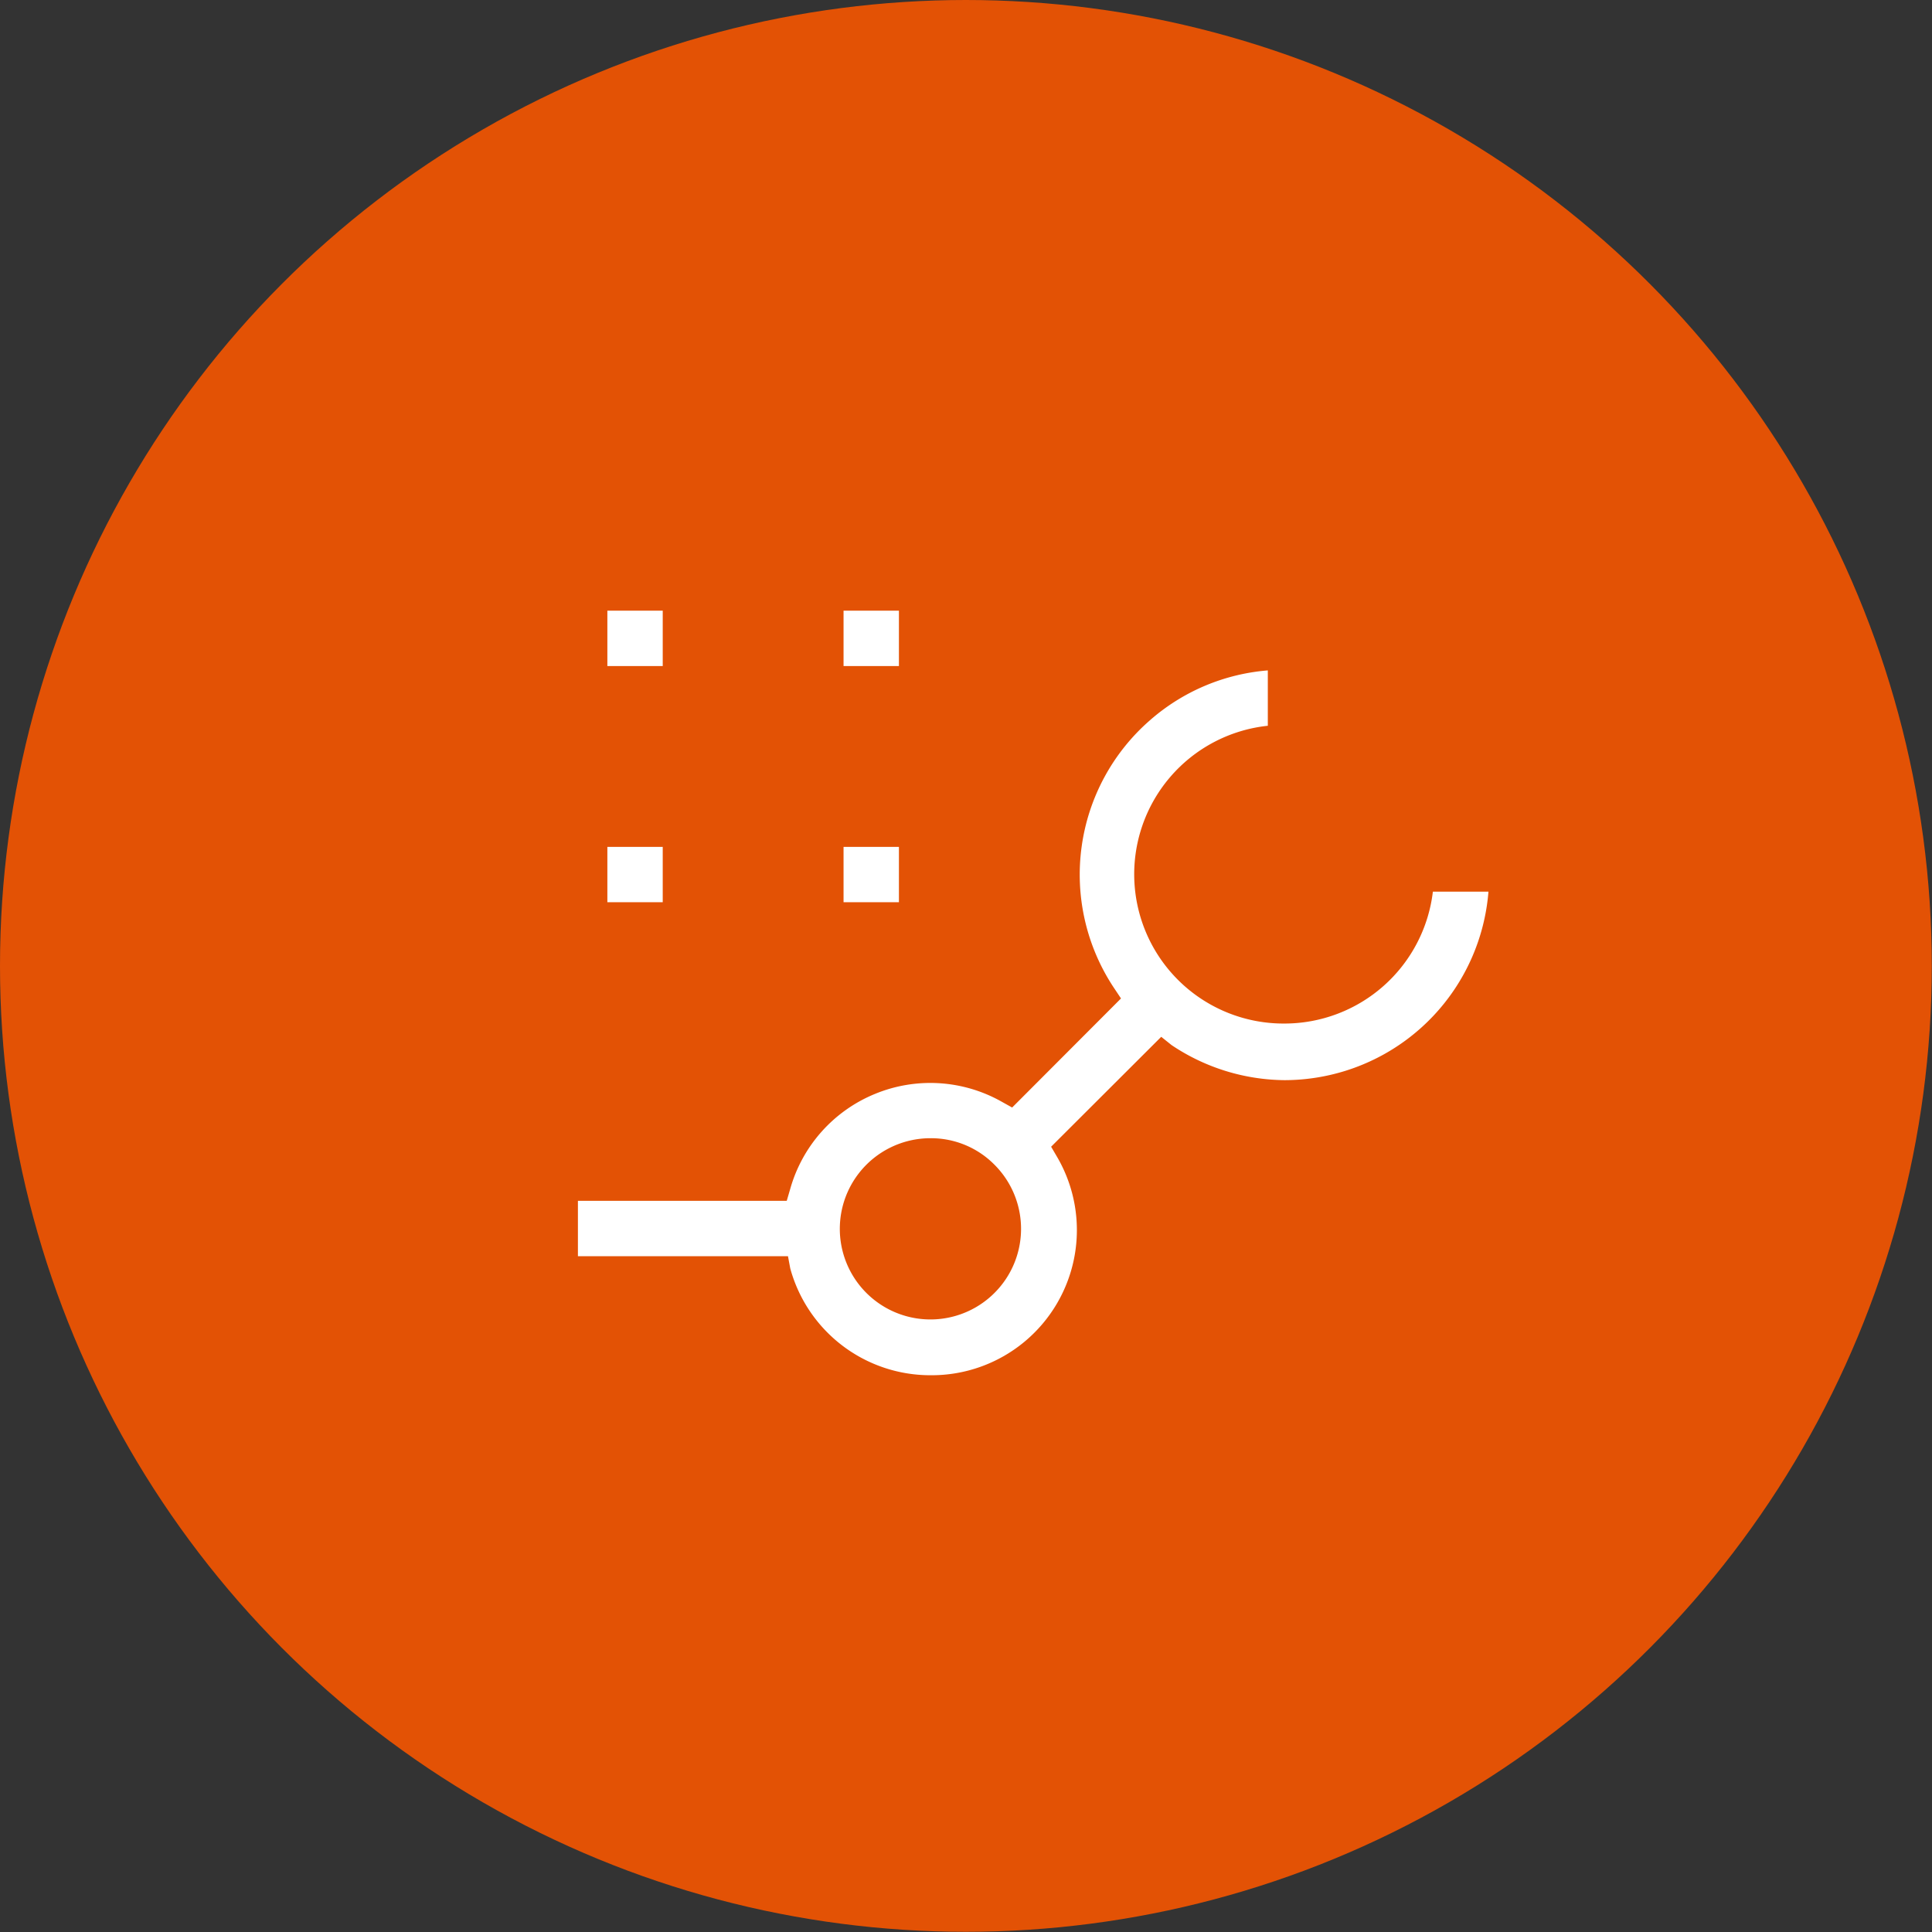
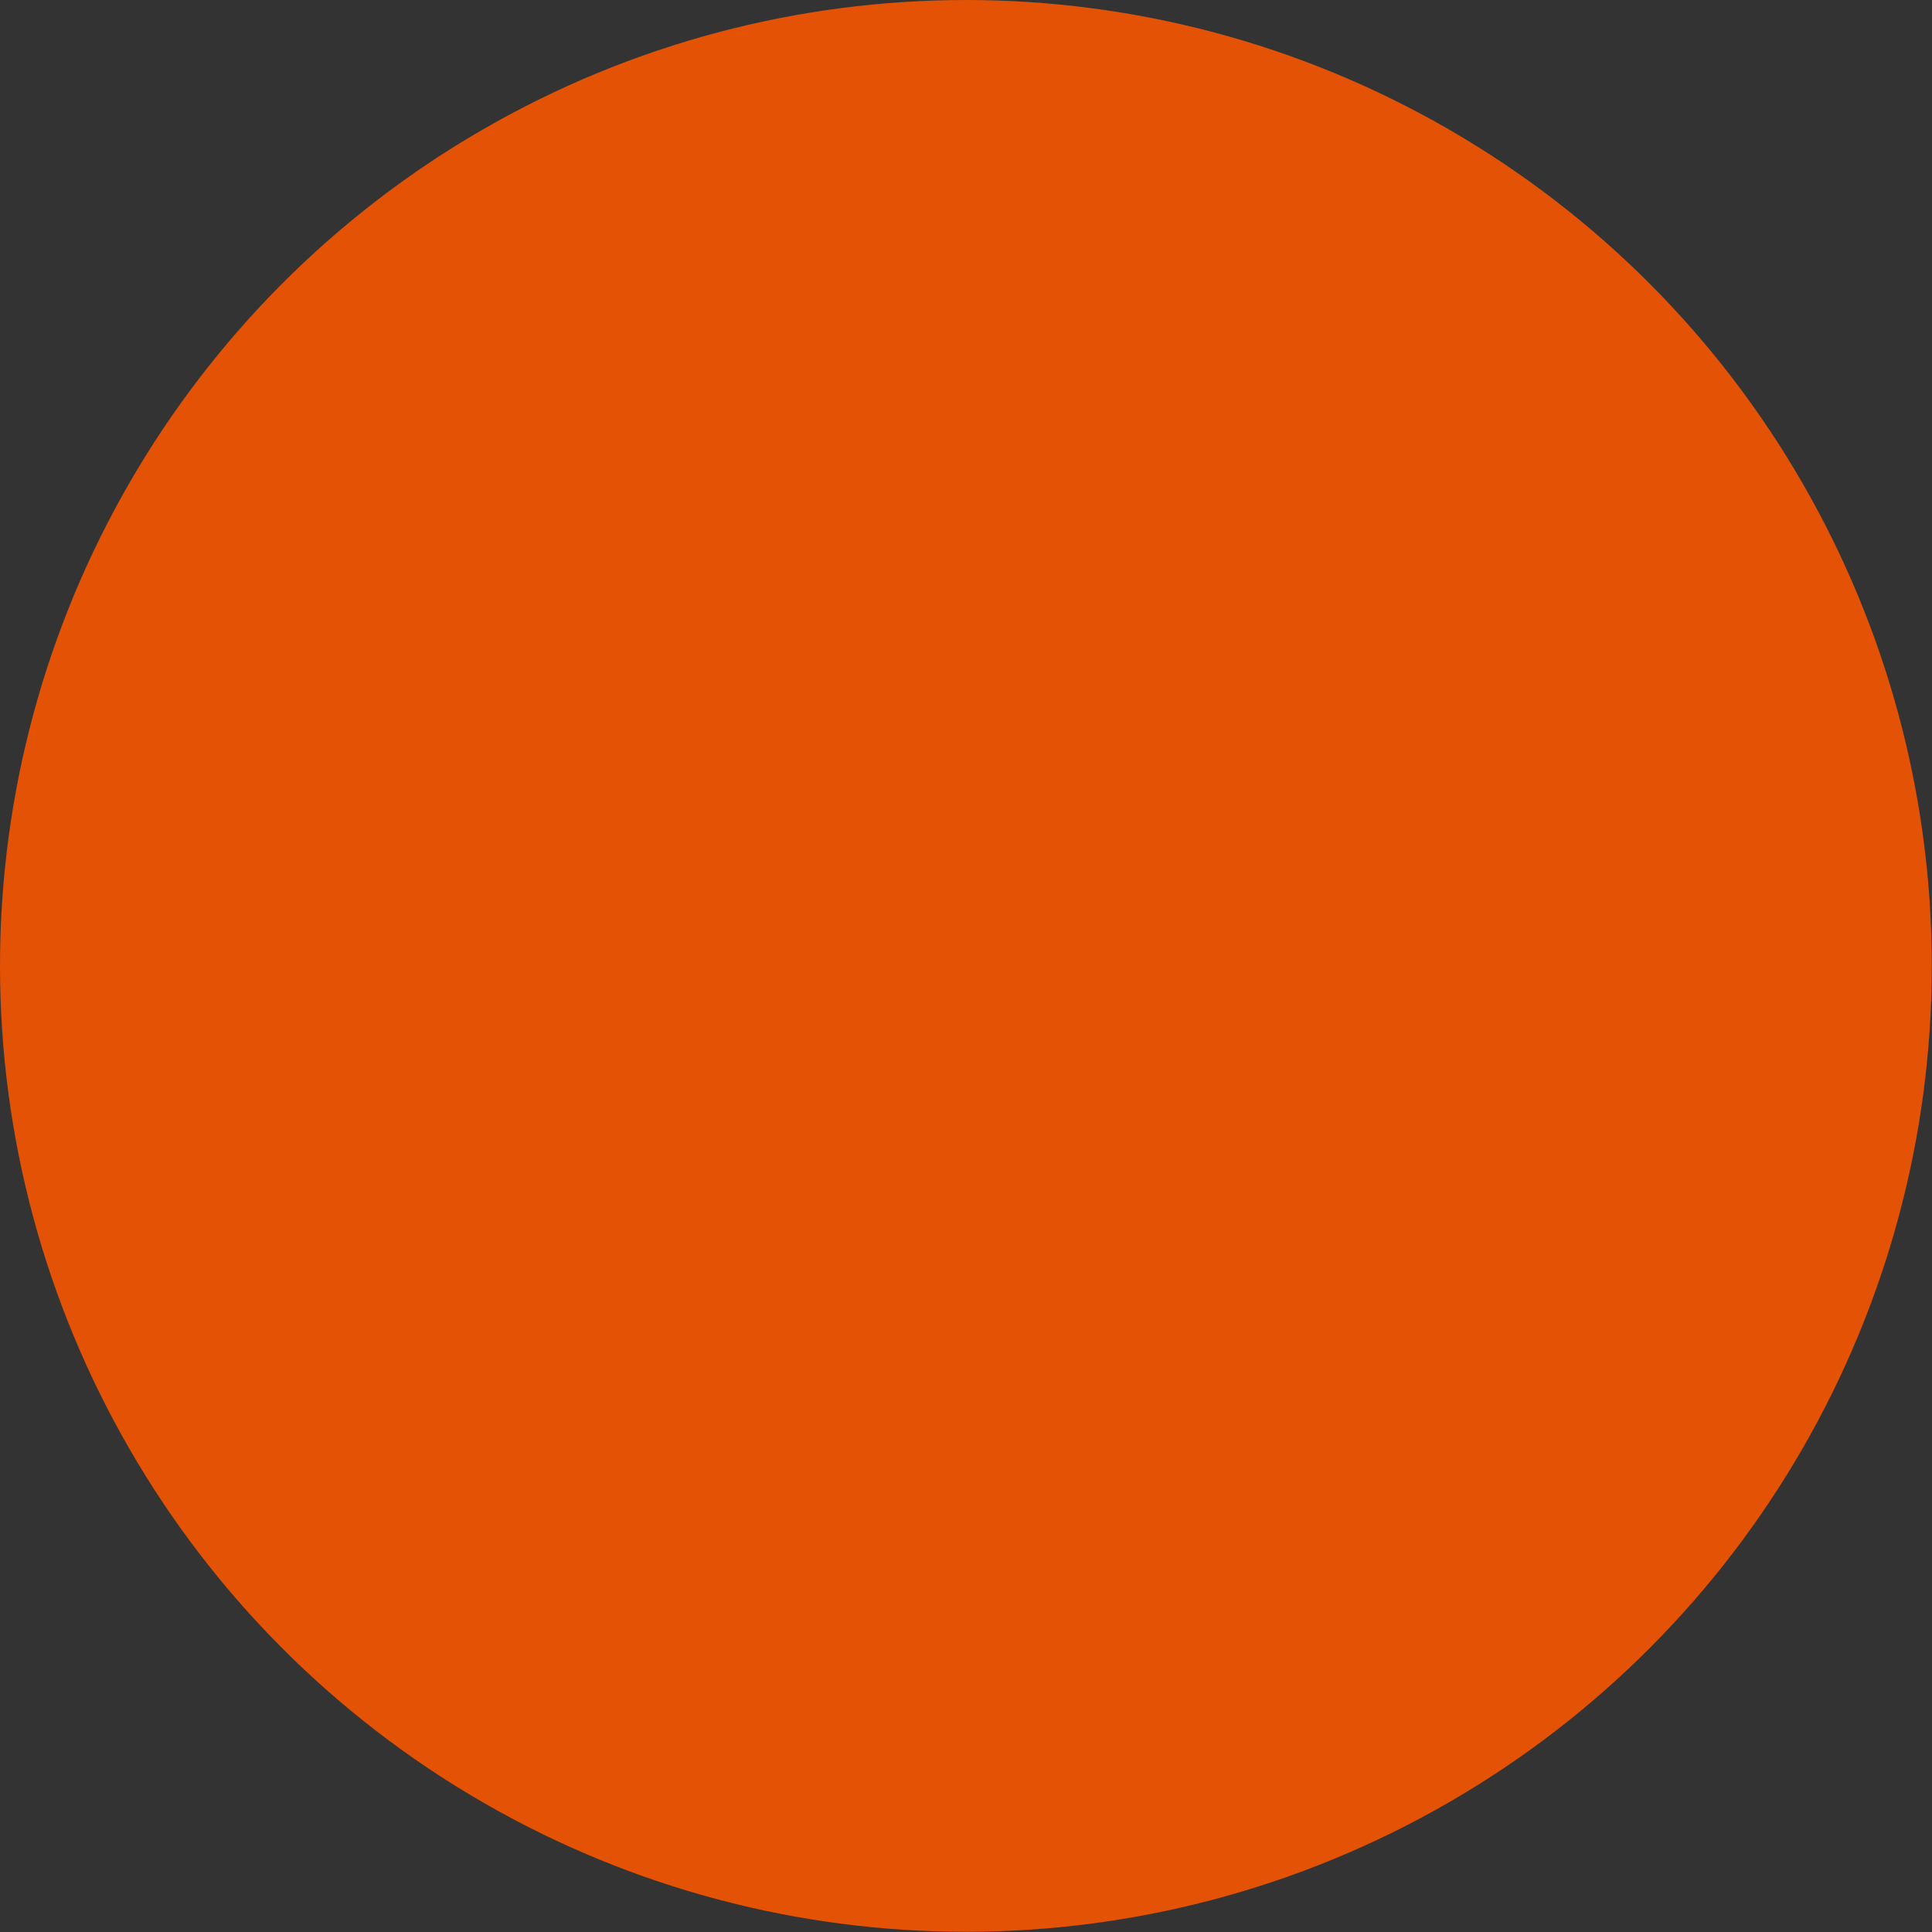
<svg xmlns="http://www.w3.org/2000/svg" viewBox="0 0 93.17 93.17">
  <rect x="0" y="0" width="93.17" height="93.17" fill="#333333" stroke="none" />
  <defs>
    <style>.cls-2{fill:#fff}</style>
  </defs>
  <g id="Layer_2" data-name="Layer 2">
    <g id="Layer_2-2" data-name="Layer 2">
      <circle cx="46.58" cy="46.58" r="46.58" fill="#e35205" />
-       <path class="cls-2" d="M44.88 66.32a7 7 0 0 1-6.77-5.15l-.11-.59H27.87v-2.67h10.07l.17-.58a7 7 0 0 1 4.07-4.57 7 7 0 0 1 6.11.36l.52.29 5.25-5.26-.36-.54a9.87 9.87 0 0 1 1.75-12.87 9.81 9.81 0 0 1 5.69-2.41V35a7.2 7.2 0 0 0 .8 14.36A7.21 7.21 0 0 0 69.1 43h2.68a9.87 9.87 0 0 1-8.52 9 9.76 9.76 0 0 1-1.32.09 9.92 9.92 0 0 1-5.44-1.69L56 50l-5.31 5.3.31.53a7 7 0 0 1-6.12 10.49zm0-11.43a4.37 4.37 0 1 0 3.08 1.28 4.3 4.3 0 0 0-3.1-1.28zM29.29 29.45h2.67v2.67h-2.67zM40.68 29.45h2.67v2.67h-2.67zM40.68 40.84h2.67v2.67h-2.67zM29.29 40.84h2.67v2.67h-2.67z" />
    </g>
  </g>
</svg>